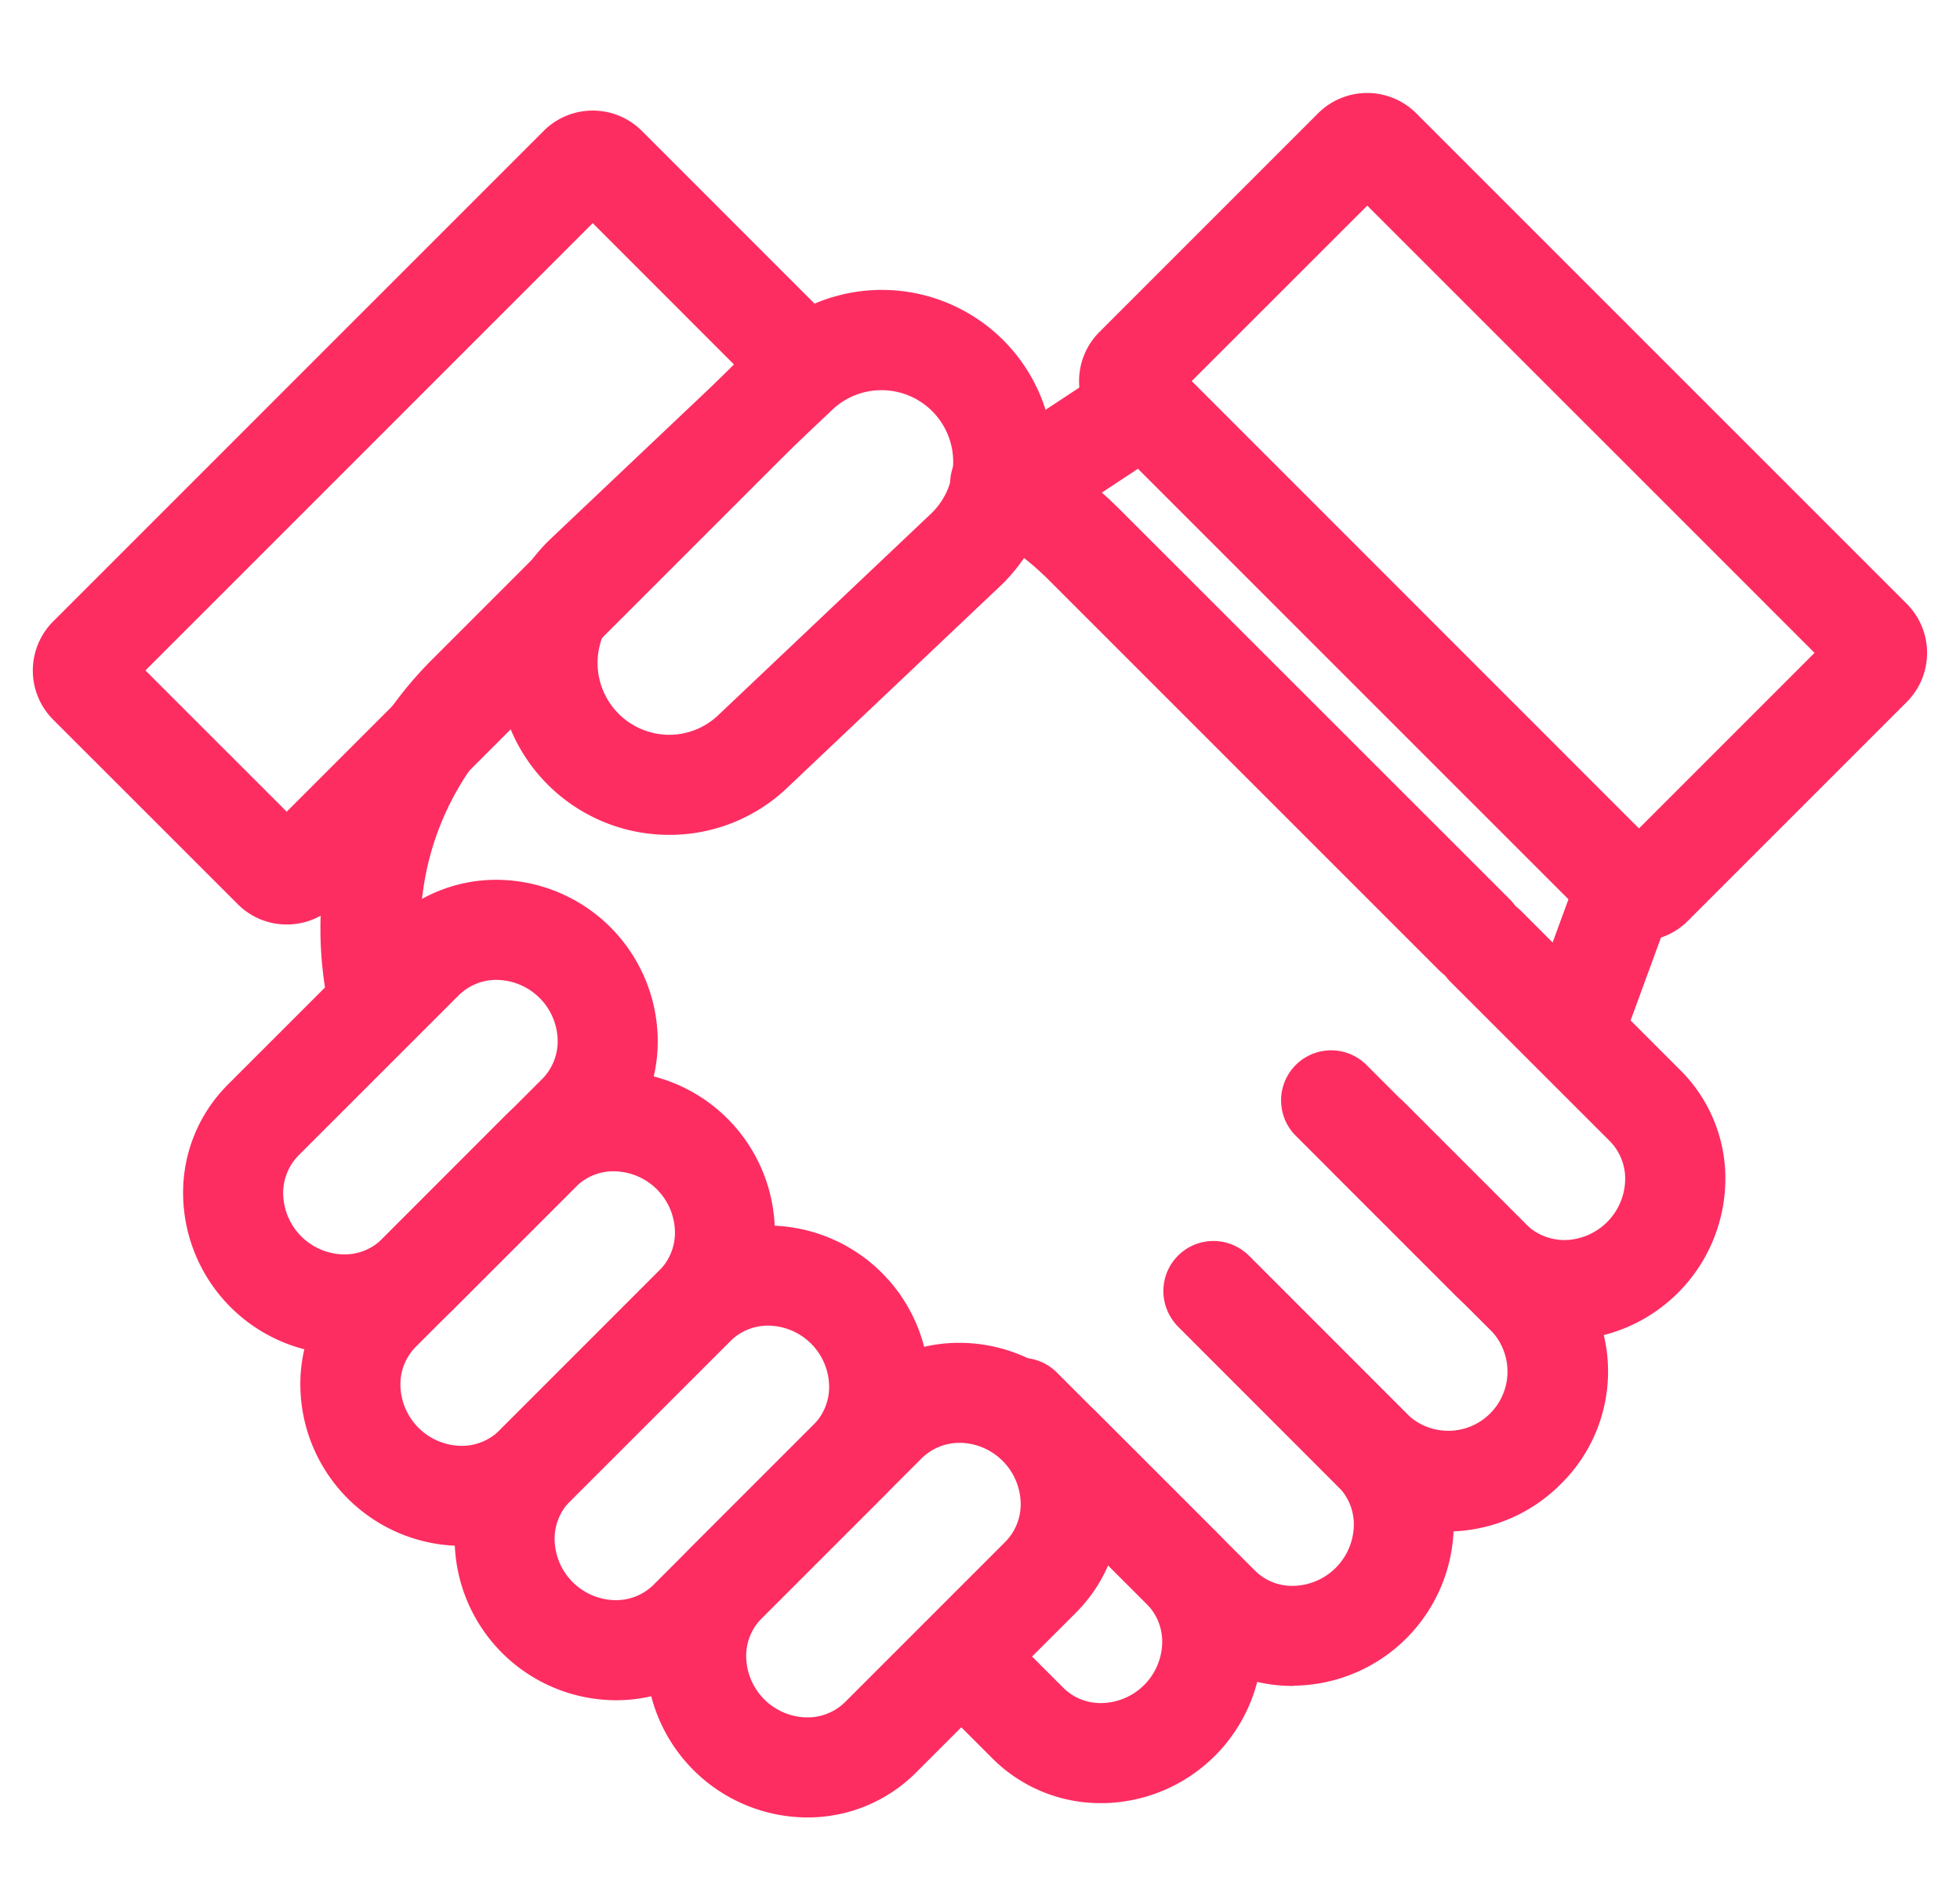
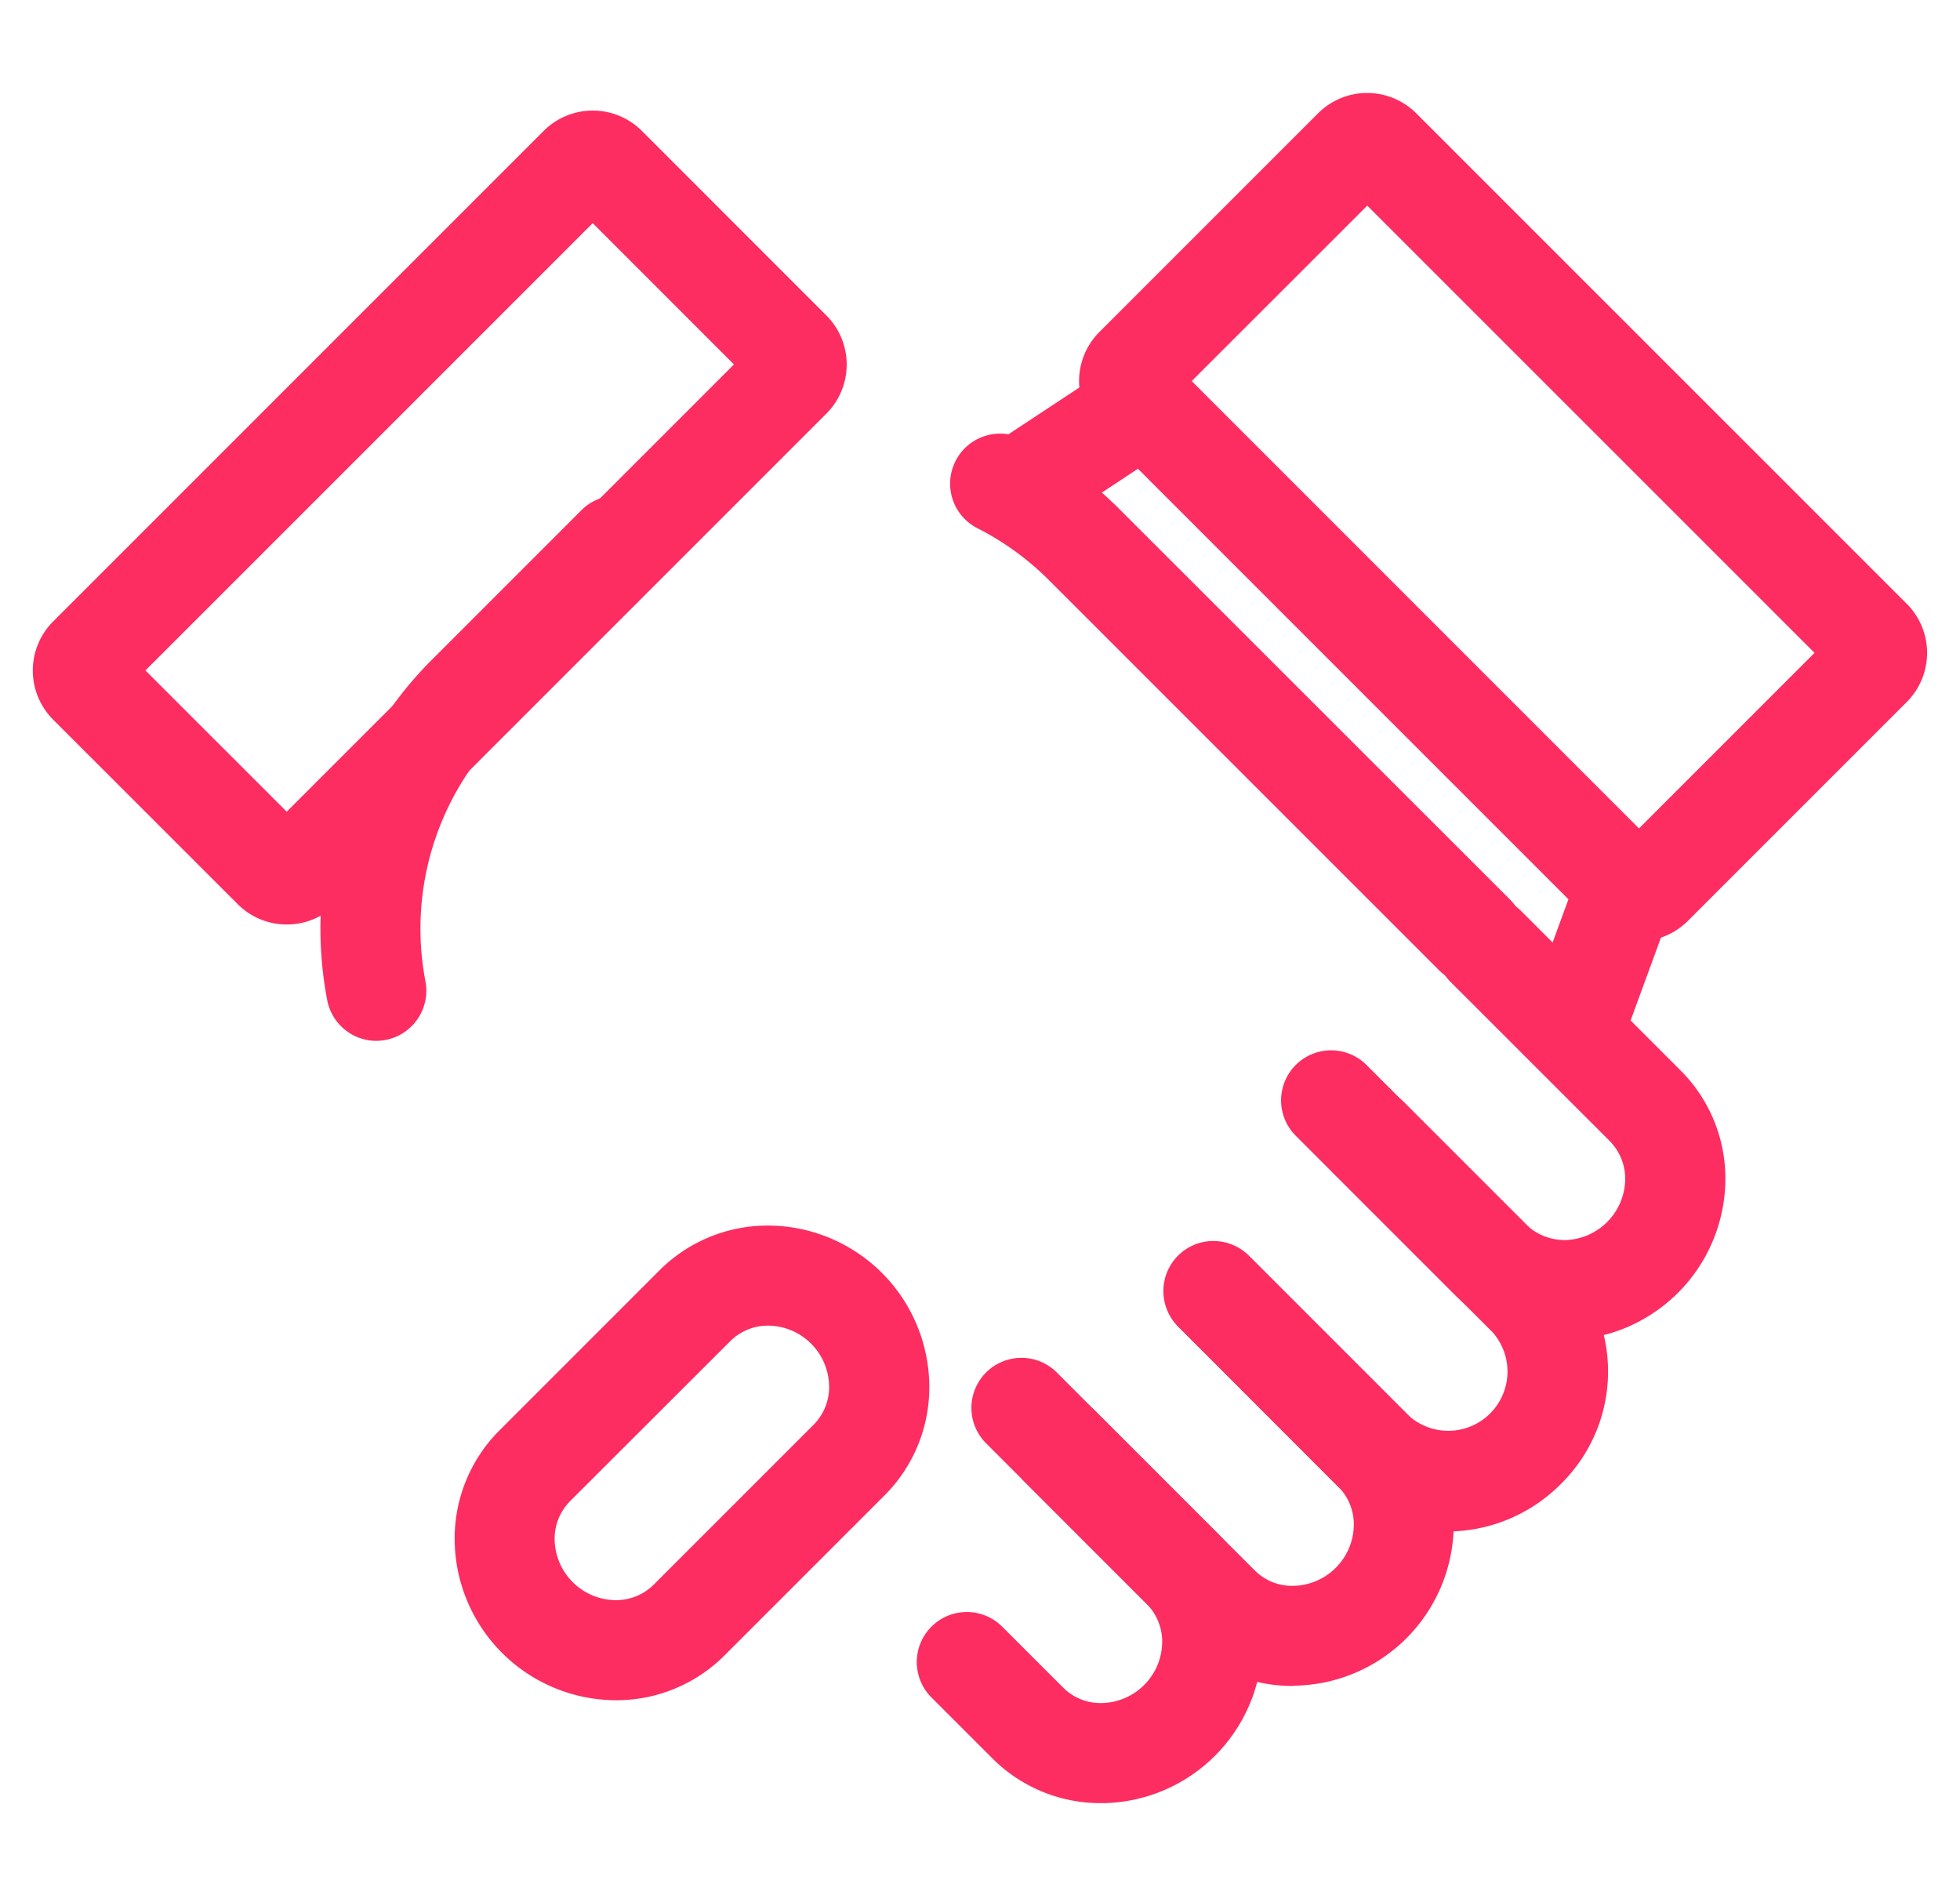
<svg xmlns="http://www.w3.org/2000/svg" width="60" height="58" viewBox="0 0 60 58">
  <defs>
    <clipPath id="clip-path">
      <rect id="사각형_1524" data-name="사각형 1524" width="60" height="58" transform="translate(470 650)" fill="#fff" />
    </clipPath>
  </defs>
  <g id="alliance06" transform="translate(-470 -650)" clip-path="url(#clip-path)">
    <g id="그룹_2680" data-name="그룹 2680" transform="translate(9.983 125.759)">
      <g id="그룹_2649" data-name="그룹 2649" transform="translate(493.047 527.079)">
        <g id="그룹_2648" data-name="그룹 2648">
          <path id="패스_16173" data-name="패스 16173" d="M551.346,553.05a2.109,2.109,0,0,1-1.5-.622l-15.021-15.021a2.126,2.126,0,0,1,0-3l6.7-6.7a2.125,2.125,0,0,1,3,0l15.021,15.02a2.126,2.126,0,0,1,0,3l-6.7,6.7A2.108,2.108,0,0,1,551.346,553.05Zm-13.692-17.144L551.346,549.6l5.374-5.374-13.692-13.691Z" transform="translate(-534.203 -527.079)" fill="#fd2d61" />
        </g>
      </g>
      <g id="그룹_2651" data-name="그룹 2651" transform="translate(469.823 539.386)">
        <g id="그룹_2650" data-name="그룹 2650" transform="translate(0 0)">
          <path id="패스_16174" data-name="패스 16174" d="M482.849,571.916a1.533,1.533,0,0,1-1.5-1.246,11.633,11.633,0,0,1,3.2-10.416l4.606-4.606a1.532,1.532,0,0,1,2.166,2.166l-4.606,4.606a8.573,8.573,0,0,0-2.359,7.676,1.534,1.534,0,0,1-1.506,1.819Z" transform="translate(-481.138 -555.199)" fill="#fd2d61" />
        </g>
      </g>
      <g id="그룹_2653" data-name="그룹 2653" transform="translate(489.136 537.531)">
        <g id="그룹_2652" data-name="그룹 2652" transform="translate(0 0)">
          <path id="패스_16175" data-name="패스 16175" d="M541.281,567.819a1.526,1.526,0,0,1-1.083-.449l-11.94-11.939a8.564,8.564,0,0,0-2.158-1.574,1.532,1.532,0,1,1,1.395-2.727,11.6,11.6,0,0,1,2.93,2.135L542.365,565.2a1.532,1.532,0,0,1-1.083,2.615Z" transform="translate(-525.266 -550.961)" fill="#fd2d61" />
        </g>
      </g>
      <g id="그룹_2662" data-name="그룹 2662" transform="translate(488.078 551.659)">
        <g id="그룹_2655" data-name="그룹 2655" transform="translate(11.151 0)">
          <g id="그룹_2654" data-name="그룹 2654">
            <path id="패스_16176" data-name="패스 16176" d="M557,596.847a4.67,4.67,0,0,1-3.334-1.372l-4.893-4.893a1.532,1.532,0,0,1,2.166-2.167l4.893,4.894a1.721,1.721,0,0,0,1.2.475,1.888,1.888,0,0,0,1.834-1.834,1.64,1.64,0,0,0-.475-1.2l-4.895-4.893a1.532,1.532,0,0,1,2.166-2.166l4.894,4.894A4.675,4.675,0,0,1,561.933,592a4.95,4.95,0,0,1-4.847,4.846Z" transform="translate(-548.328 -583.242)" fill="#fd2d61" />
          </g>
        </g>
        <g id="그룹_2657" data-name="그룹 2657" transform="translate(7.562 5.859)">
          <g id="그룹_2656" data-name="그룹 2656">
            <path id="패스_16177" data-name="패스 16177" d="M548.806,610.234a4.7,4.7,0,0,1-3.335-1.369l-4.894-4.9a1.532,1.532,0,1,1,2.167-2.166l4.893,4.895a1.813,1.813,0,0,0,2.559-2.56l-4.894-4.894a1.532,1.532,0,0,1,2.166-2.166l4.895,4.895a4.825,4.825,0,0,1-.077,6.812A4.91,4.91,0,0,1,548.806,610.234Z" transform="translate(-540.129 -596.63)" fill="#fd2d61" />
          </g>
        </g>
        <g id="그룹_2659" data-name="그룹 2659" transform="translate(2.838 10.585)">
          <g id="그룹_2658" data-name="그룹 2658">
            <path id="패스_16178" data-name="패스 16178" d="M538.01,621.032a4.671,4.671,0,0,1-3.334-1.374l-4.893-4.893a1.532,1.532,0,0,1,2.166-2.166l4.894,4.894a1.607,1.607,0,0,0,1.2.475,1.888,1.888,0,0,0,1.835-1.834,1.634,1.634,0,0,0-.475-1.2l-4.9-4.9a1.532,1.532,0,0,1,2.166-2.166l4.894,4.895a4.673,4.673,0,0,1,1.373,3.414,4.951,4.951,0,0,1-4.847,4.847Z" transform="translate(-529.334 -607.427)" fill="#fd2d61" />
          </g>
        </g>
        <g id="그룹_2661" data-name="그룹 2661" transform="translate(0 14.172)">
          <g id="그룹_2660" data-name="그룹 2660">
            <path id="패스_16179" data-name="패스 16179" d="M528.5,629.23a4.674,4.674,0,0,1-3.334-1.372l-1.872-1.872a1.532,1.532,0,0,1,2.166-2.167l1.872,1.872a1.613,1.613,0,0,0,1.2.475,1.888,1.888,0,0,0,1.834-1.834,1.635,1.635,0,0,0-.475-1.2L525,618.239a1.532,1.532,0,1,1,2.166-2.166l4.894,4.894a4.673,4.673,0,0,1,1.372,3.416,4.954,4.954,0,0,1-4.846,4.847Z" transform="translate(-522.85 -615.624)" fill="#fd2d61" />
          </g>
        </g>
      </g>
      <g id="그룹_2664" data-name="그룹 2664" transform="translate(461.017 527.62)">
        <g id="그룹_2663" data-name="그룹 2663" transform="translate(0 0)">
          <path id="패스_16180" data-name="패스 16180" d="M468.794,553.235a2.11,2.11,0,0,1-1.5-.622l-5.653-5.651a2.126,2.126,0,0,1,0-3l15.022-15.022a2.126,2.126,0,0,1,3,0l5.654,5.655a2.126,2.126,0,0,1,0,3l-15.02,15.02A2.109,2.109,0,0,1,468.794,553.235Zm-4.325-7.776,4.325,4.324,13.691-13.691-4.324-4.325Z" transform="translate(-461.017 -528.315)" fill="#fd2d61" />
        </g>
      </g>
      <g id="그룹_2673" data-name="그룹 2673" transform="translate(465.622 551.173)">
        <g id="그룹_2666" data-name="그룹 2666" transform="translate(0 0)">
          <g id="그룹_2665" data-name="그룹 2665">
-             <path id="패스_16181" data-name="패스 16181" d="M476.466,596.661a4.953,4.953,0,0,1-4.927-4.847,4.674,4.674,0,0,1,1.372-3.416l4.894-4.893a4.684,4.684,0,0,1,3.336-1.373,4.951,4.951,0,0,1,4.926,4.846,4.68,4.68,0,0,1-1.372,3.416l-4.894,4.893A4.679,4.679,0,0,1,476.466,596.661Zm4.675-11.466a1.639,1.639,0,0,0-1.169.476l-4.895,4.893a1.638,1.638,0,0,0-.475,1.2,1.89,1.89,0,0,0,1.864,1.835,1.64,1.64,0,0,0,1.169-.475l4.894-4.894a1.639,1.639,0,0,0,.475-1.2,1.889,1.889,0,0,0-1.863-1.834Z" transform="translate(-471.538 -582.132)" fill="#fd2d61" />
-           </g>
+             </g>
        </g>
        <g id="그룹_2668" data-name="그룹 2668" transform="translate(3.589 5.859)">
          <g id="그룹_2667" data-name="그룹 2667">
-             <path id="패스_16182" data-name="패스 16182" d="M484.666,610.05a4.953,4.953,0,0,1-4.927-4.848,4.676,4.676,0,0,1,1.371-3.416L486,596.893a4.681,4.681,0,0,1,3.336-1.372,4.951,4.951,0,0,1,4.927,4.848,4.678,4.678,0,0,1-1.372,3.416L488,608.679A4.687,4.687,0,0,1,484.666,610.05Zm4.674-11.467a1.637,1.637,0,0,0-1.169.475l-4.895,4.894a1.638,1.638,0,0,0-.474,1.2,1.89,1.89,0,0,0,1.864,1.836,1.644,1.644,0,0,0,1.171-.475l4.892-4.894a1.639,1.639,0,0,0,.476-1.2,1.886,1.886,0,0,0-1.864-1.835Z" transform="translate(-479.738 -595.52)" fill="#fd2d61" />
-           </g>
+             </g>
        </g>
        <g id="그룹_2670" data-name="그룹 2670" transform="translate(8.313 10.584)">
          <g id="그룹_2669" data-name="그룹 2669">
            <path id="패스_16183" data-name="패스 16183" d="M495.46,620.845a4.951,4.951,0,0,1-4.928-4.928,4.676,4.676,0,0,1,1.375-3.335l4.893-4.894a4.683,4.683,0,0,1,3.336-1.373,4.949,4.949,0,0,1,4.925,4.848,4.677,4.677,0,0,1-1.372,3.415l-4.894,4.894A4.677,4.677,0,0,1,495.46,620.845Zm4.677-11.467a1.638,1.638,0,0,0-1.169.476l-4.9,4.895a1.636,1.636,0,0,0-.476,1.169,1.889,1.889,0,0,0,1.864,1.864,1.637,1.637,0,0,0,1.169-.475l4.895-4.895a1.638,1.638,0,0,0,.475-1.2,1.885,1.885,0,0,0-1.861-1.834Z" transform="translate(-490.532 -606.315)" fill="#fd2d61" />
          </g>
        </g>
        <g id="그룹_2672" data-name="그룹 2672" transform="translate(14.173 14.172)">
          <g id="그룹_2671" data-name="그룹 2671">
-             <path id="패스_16184" data-name="패스 16184" d="M508.849,629.044a4.952,4.952,0,0,1-4.927-4.847,4.674,4.674,0,0,1,1.372-3.416l4.894-4.894a4.686,4.686,0,0,1,3.335-1.372,4.952,4.952,0,0,1,4.927,4.847,4.672,4.672,0,0,1-1.373,3.417l-4.894,4.893A4.682,4.682,0,0,1,508.849,629.044Zm4.675-11.466a1.639,1.639,0,0,0-1.17.476l-4.893,4.893a1.636,1.636,0,0,0-.475,1.2,1.889,1.889,0,0,0,1.864,1.835,1.639,1.639,0,0,0,1.169-.476l4.894-4.894a1.634,1.634,0,0,0,.475-1.2,1.889,1.889,0,0,0-1.864-1.836Z" transform="translate(-503.921 -614.514)" fill="#fd2d61" />
-           </g>
+             </g>
        </g>
      </g>
      <g id="그룹_2675" data-name="그룹 2675" transform="translate(475.244 533.121)">
        <g id="그룹_2674" data-name="그룹 2674">
-           <path id="패스_16185" data-name="패스 16185" d="M498.781,557.561h0a5.257,5.257,0,0,1-3.657-9.035l6.518-6.173a5.257,5.257,0,0,1,7.3,7.567l-6.518,6.172A5.219,5.219,0,0,1,498.781,557.561Zm6.5-13.612a2.183,2.183,0,0,0-1.526.618l-6.518,6.172a2.2,2.2,0,0,0,1.539,3.759h0a2.181,2.181,0,0,0,1.525-.618l6.518-6.172a2.194,2.194,0,0,0-1.538-3.759Z" transform="translate(-493.523 -540.885)" fill="#fd2d61" />
-         </g>
+           </g>
      </g>
      <g id="그룹_2677" data-name="그룹 2677" transform="translate(506.817 550.231)">
        <g id="그룹_2676" data-name="그룹 2676" transform="translate(0 0)">
          <path id="패스_16186" data-name="패스 16186" d="M567.2,586.627a1.533,1.533,0,0,1-1.438-2.059l1.313-3.583a1.532,1.532,0,1,1,2.876,1.054l-1.313,3.582A1.532,1.532,0,0,1,567.2,586.627Z" transform="translate(-565.666 -579.98)" fill="#fd2d61" />
        </g>
      </g>
      <g id="그룹_2679" data-name="그룹 2679" transform="translate(489.822 535.091)">
        <g id="그룹_2678" data-name="그룹 2678">
          <path id="패스_16187" data-name="패스 16187" d="M528.366,550.89a1.532,1.532,0,0,1-.845-2.81l3.7-2.44a1.532,1.532,0,0,1,1.688,2.557l-3.7,2.44A1.528,1.528,0,0,1,528.366,550.89Z" transform="translate(-526.833 -545.387)" fill="#fd2d61" />
        </g>
      </g>
    </g>
  </g>
</svg>